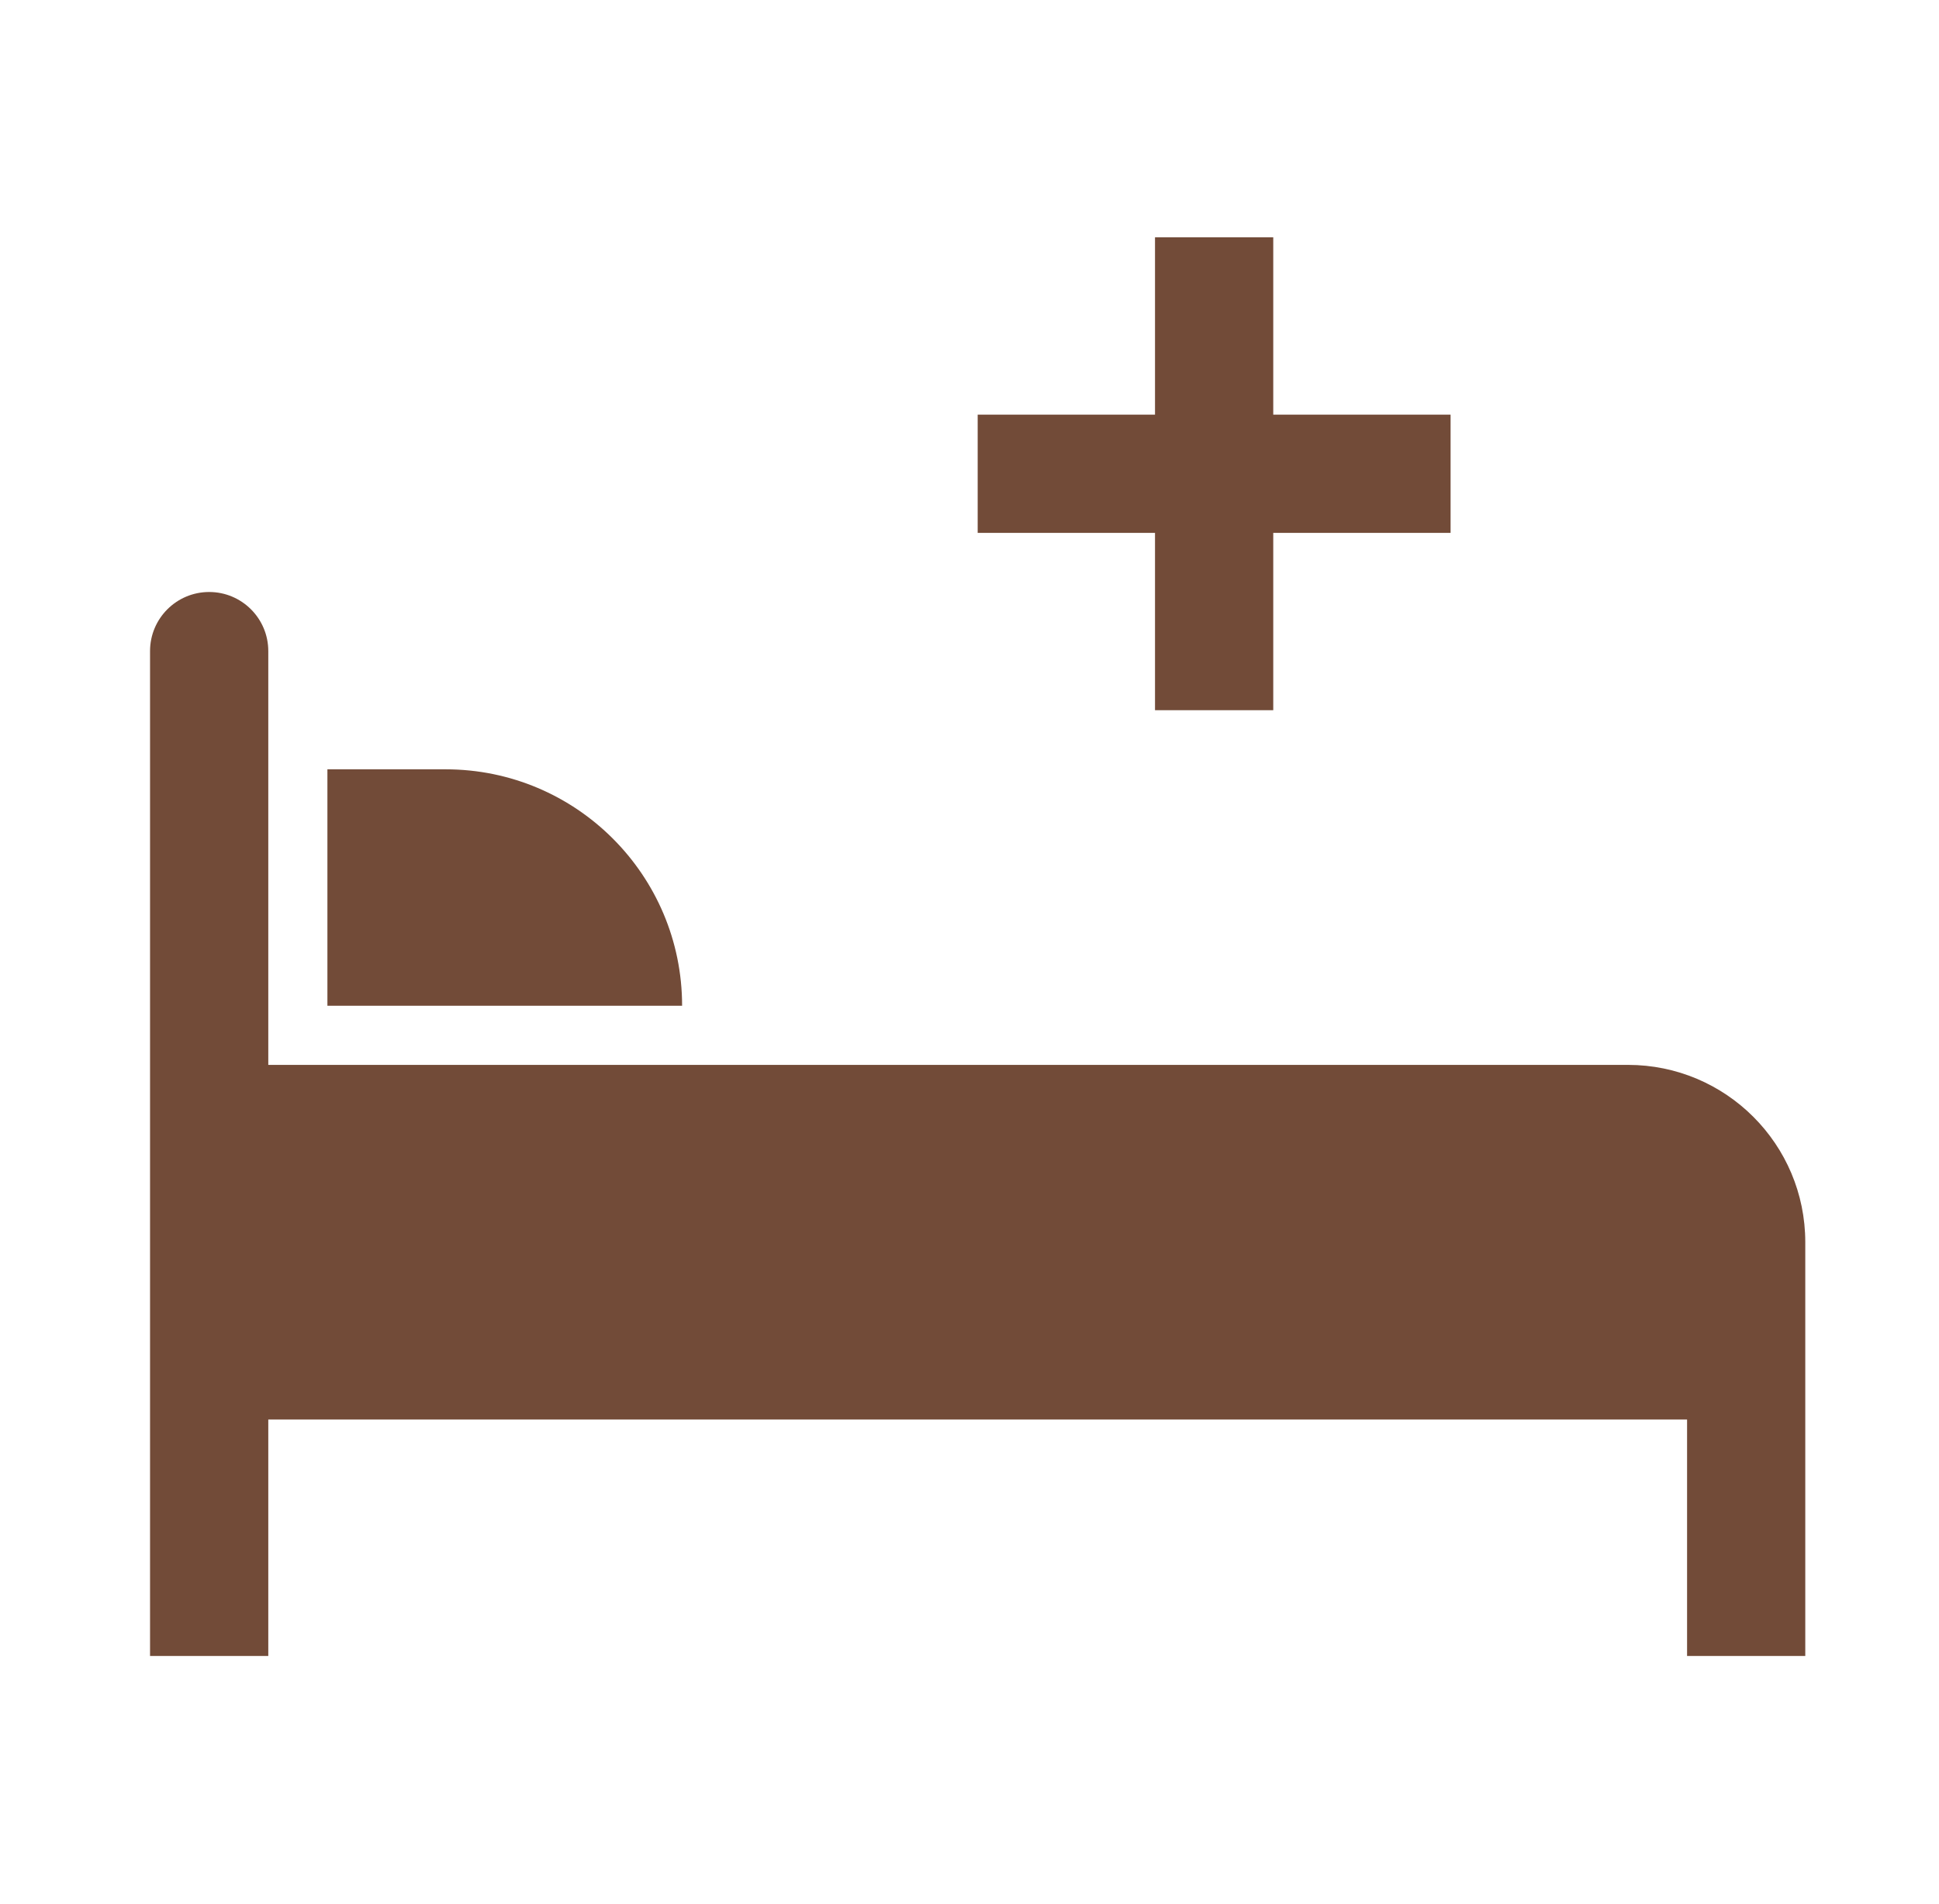
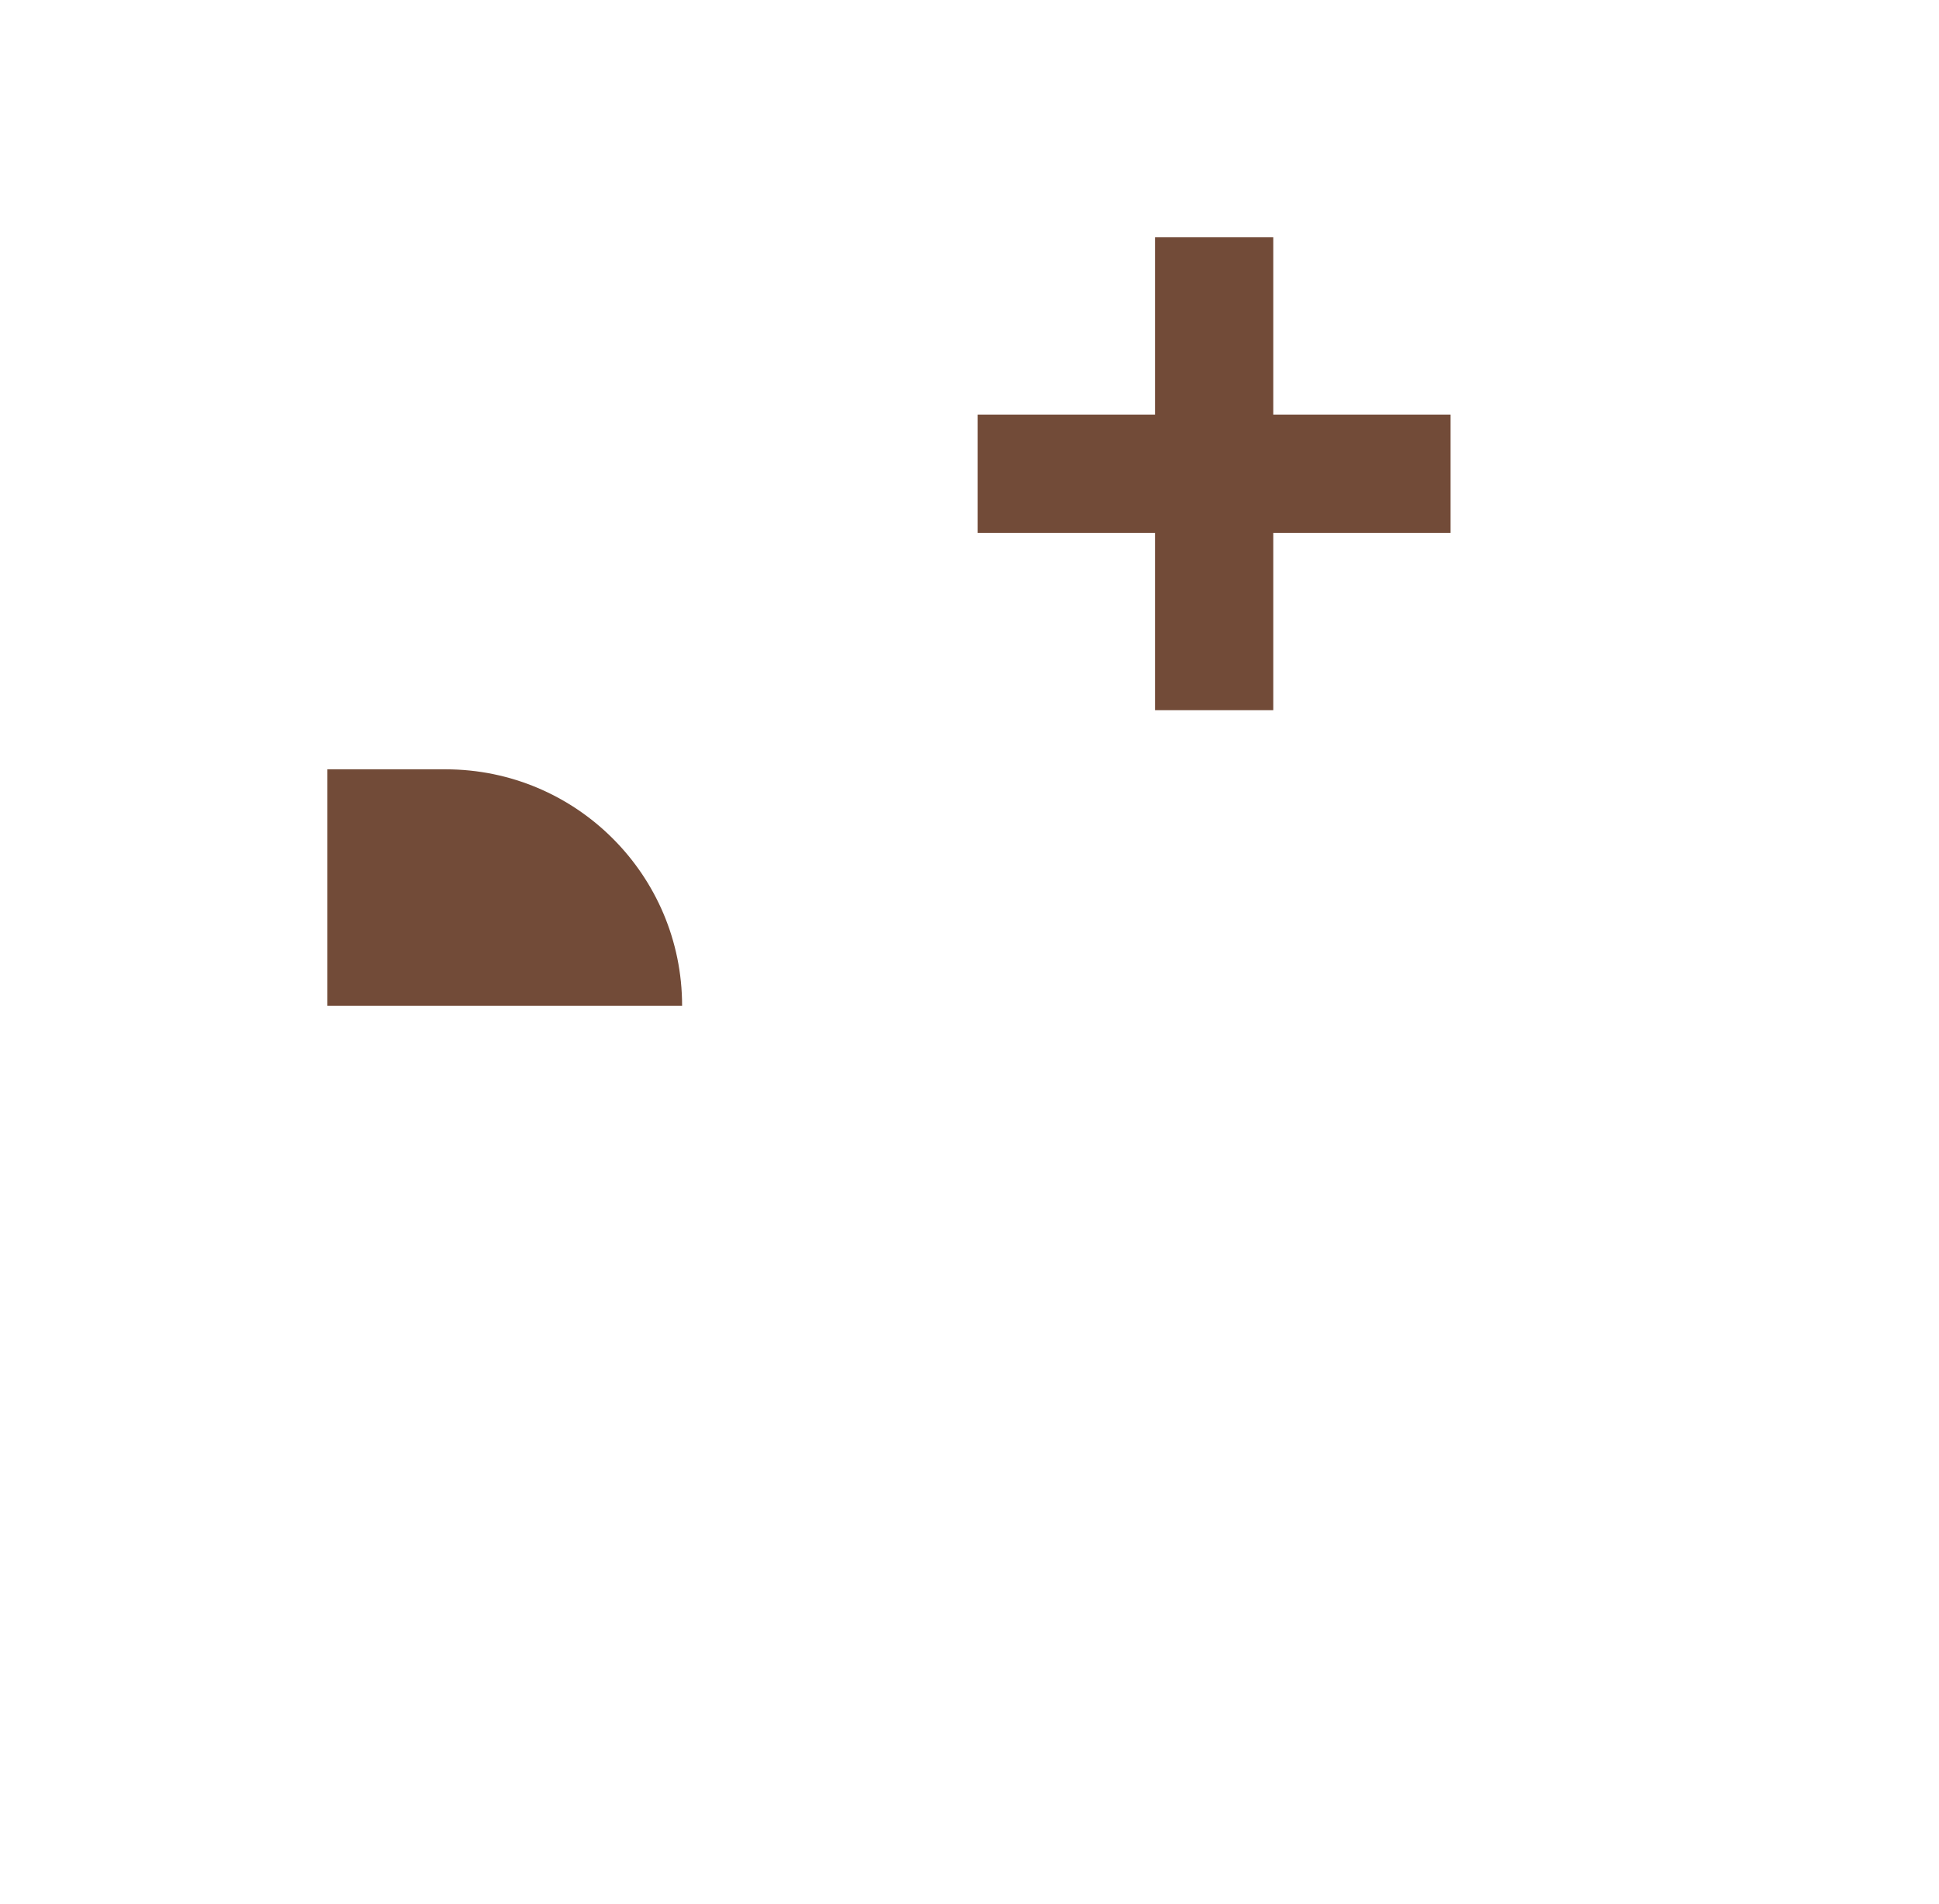
<svg xmlns="http://www.w3.org/2000/svg" width="55" height="54" viewBox="0 0 55 54" fill="none">
  <path d="M12.64 21.823C16.344 21.823 19.348 24.826 19.348 28.53H9.287V21.823H12.64Z" fill="#724B38" />
  <path d="M41.146 15.116H36.116V20.146H32.762V15.116H27.732V11.762H32.762V6.732H36.116V11.762H41.146V15.116Z" fill="#724B38" />
-   <path d="M51.207 35.238V46.975H47.854V40.268H7.61V46.975H4.256V18.469C4.256 17.544 5.007 16.793 5.933 16.793C6.859 16.793 7.61 17.544 7.61 18.469V30.207H46.177C48.955 30.207 51.207 32.459 51.207 35.238Z" fill="#724B38" />
</svg>